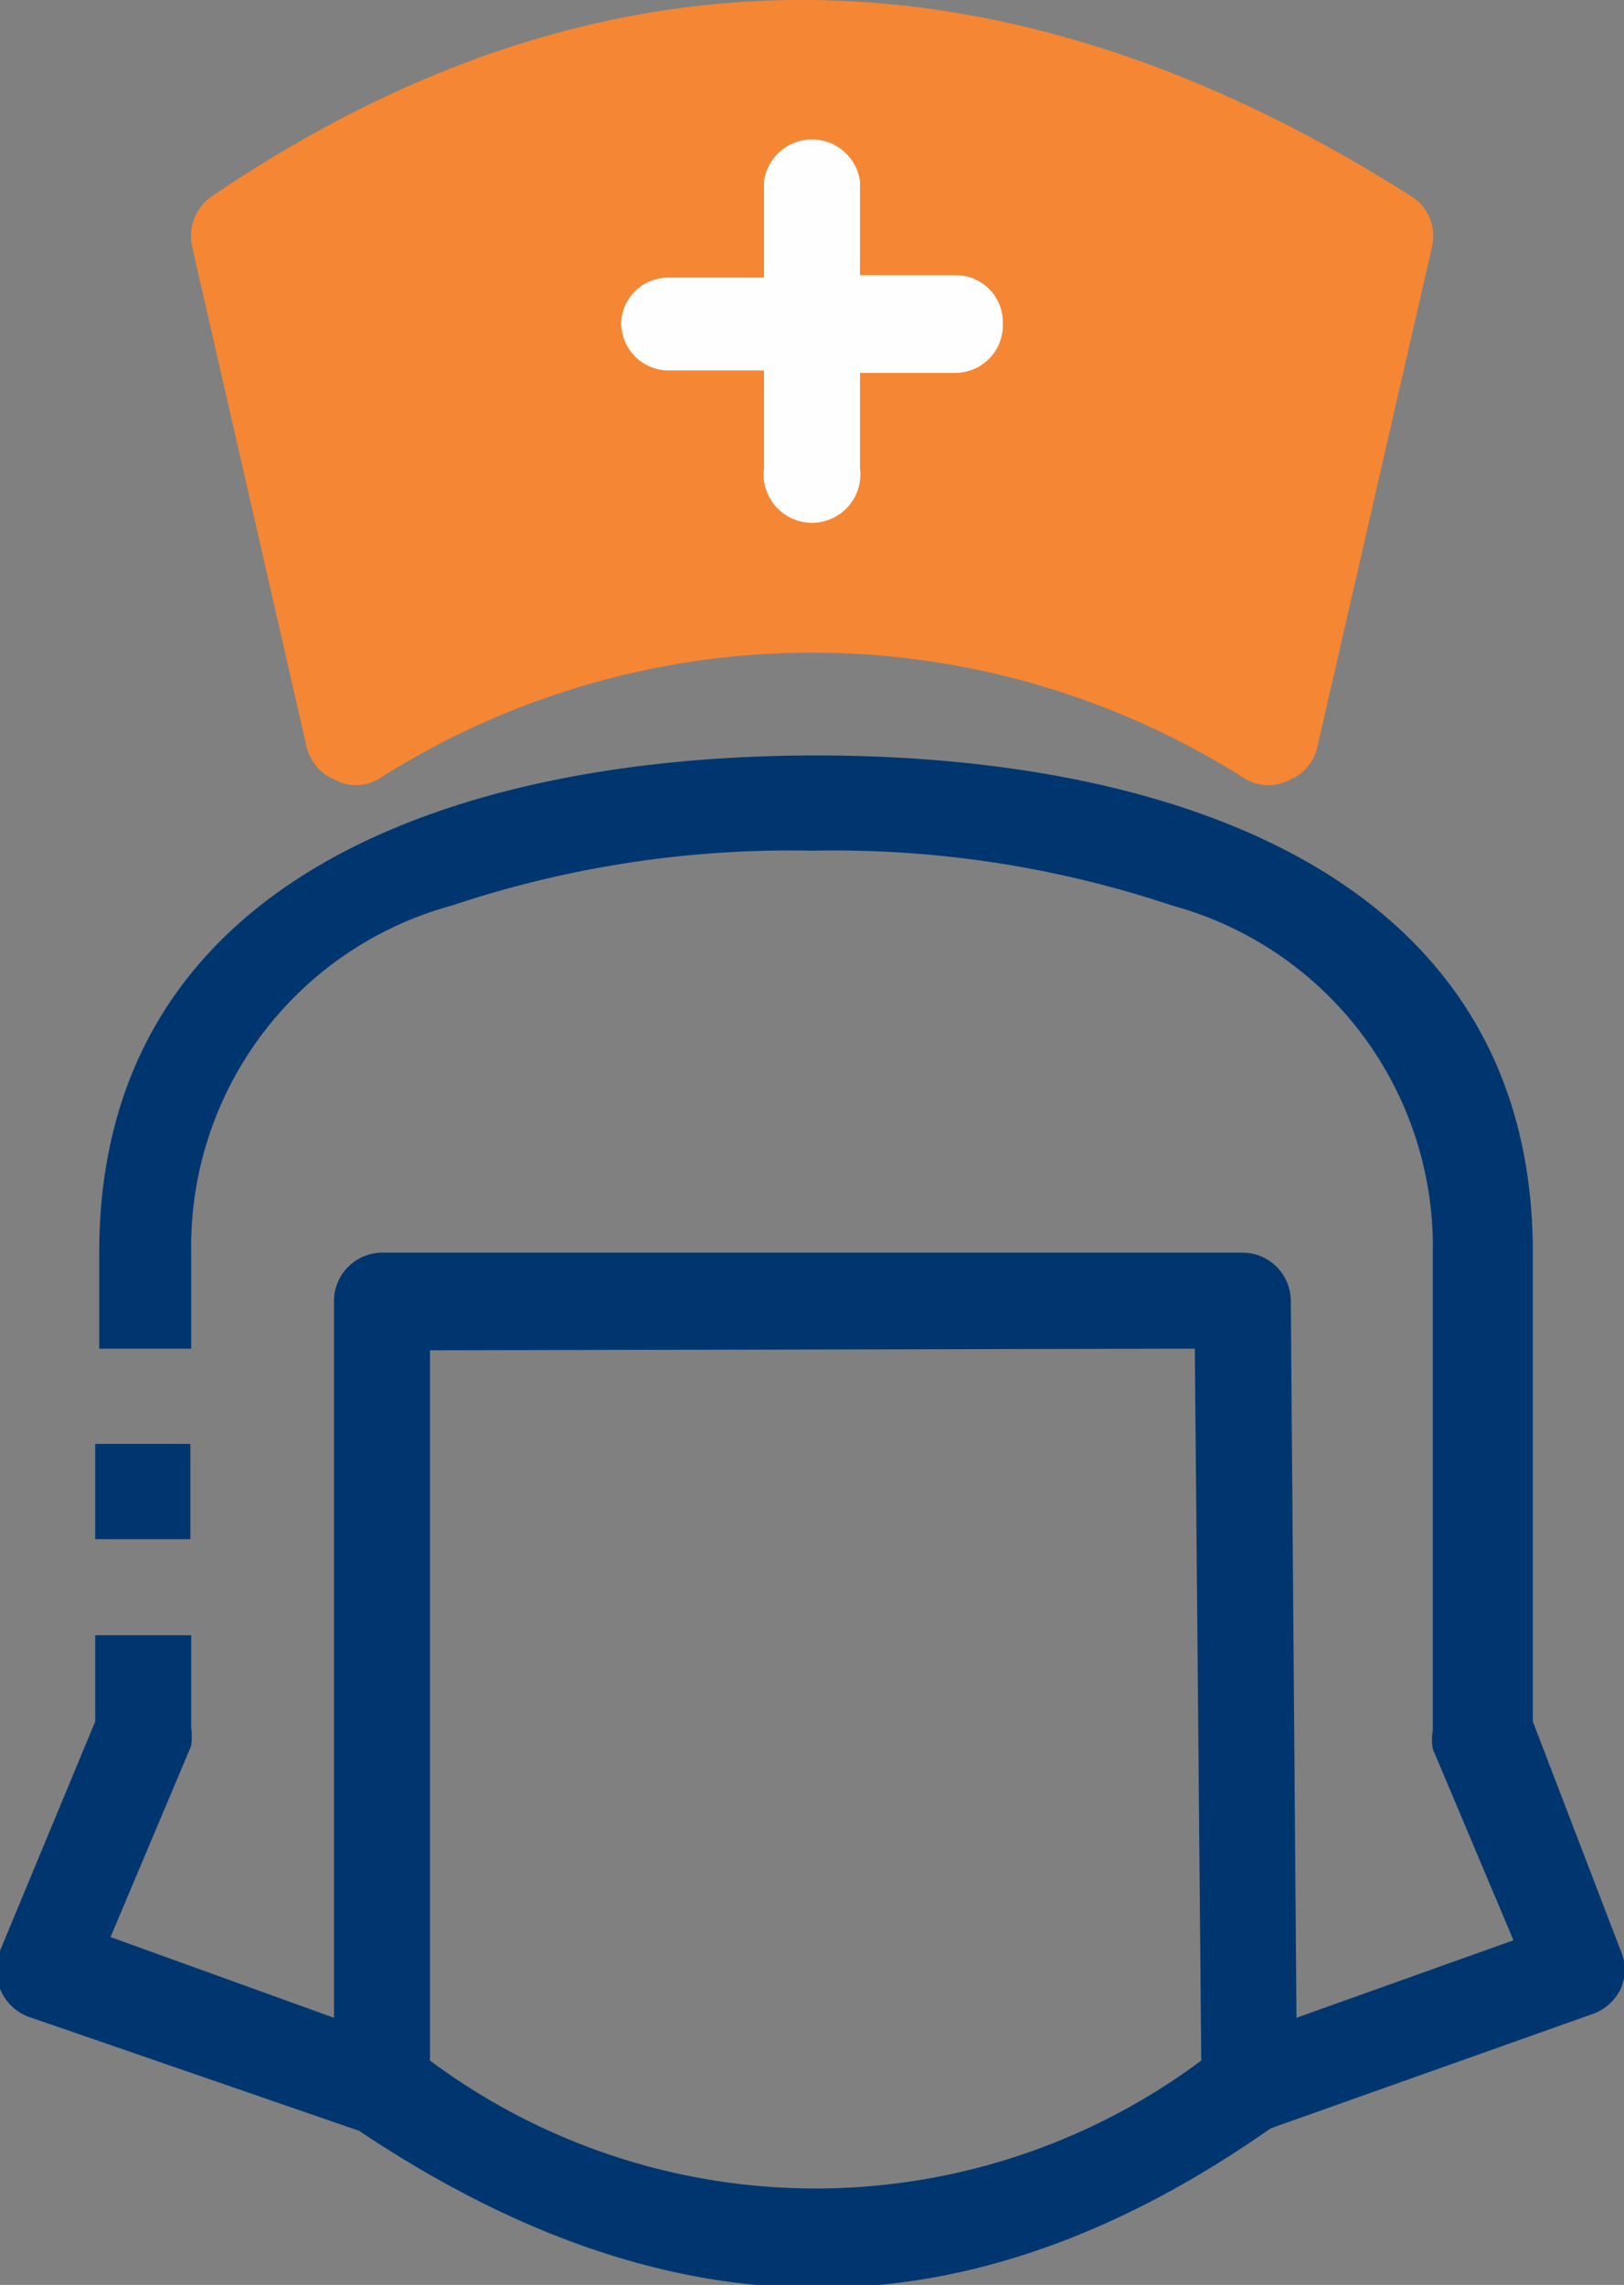
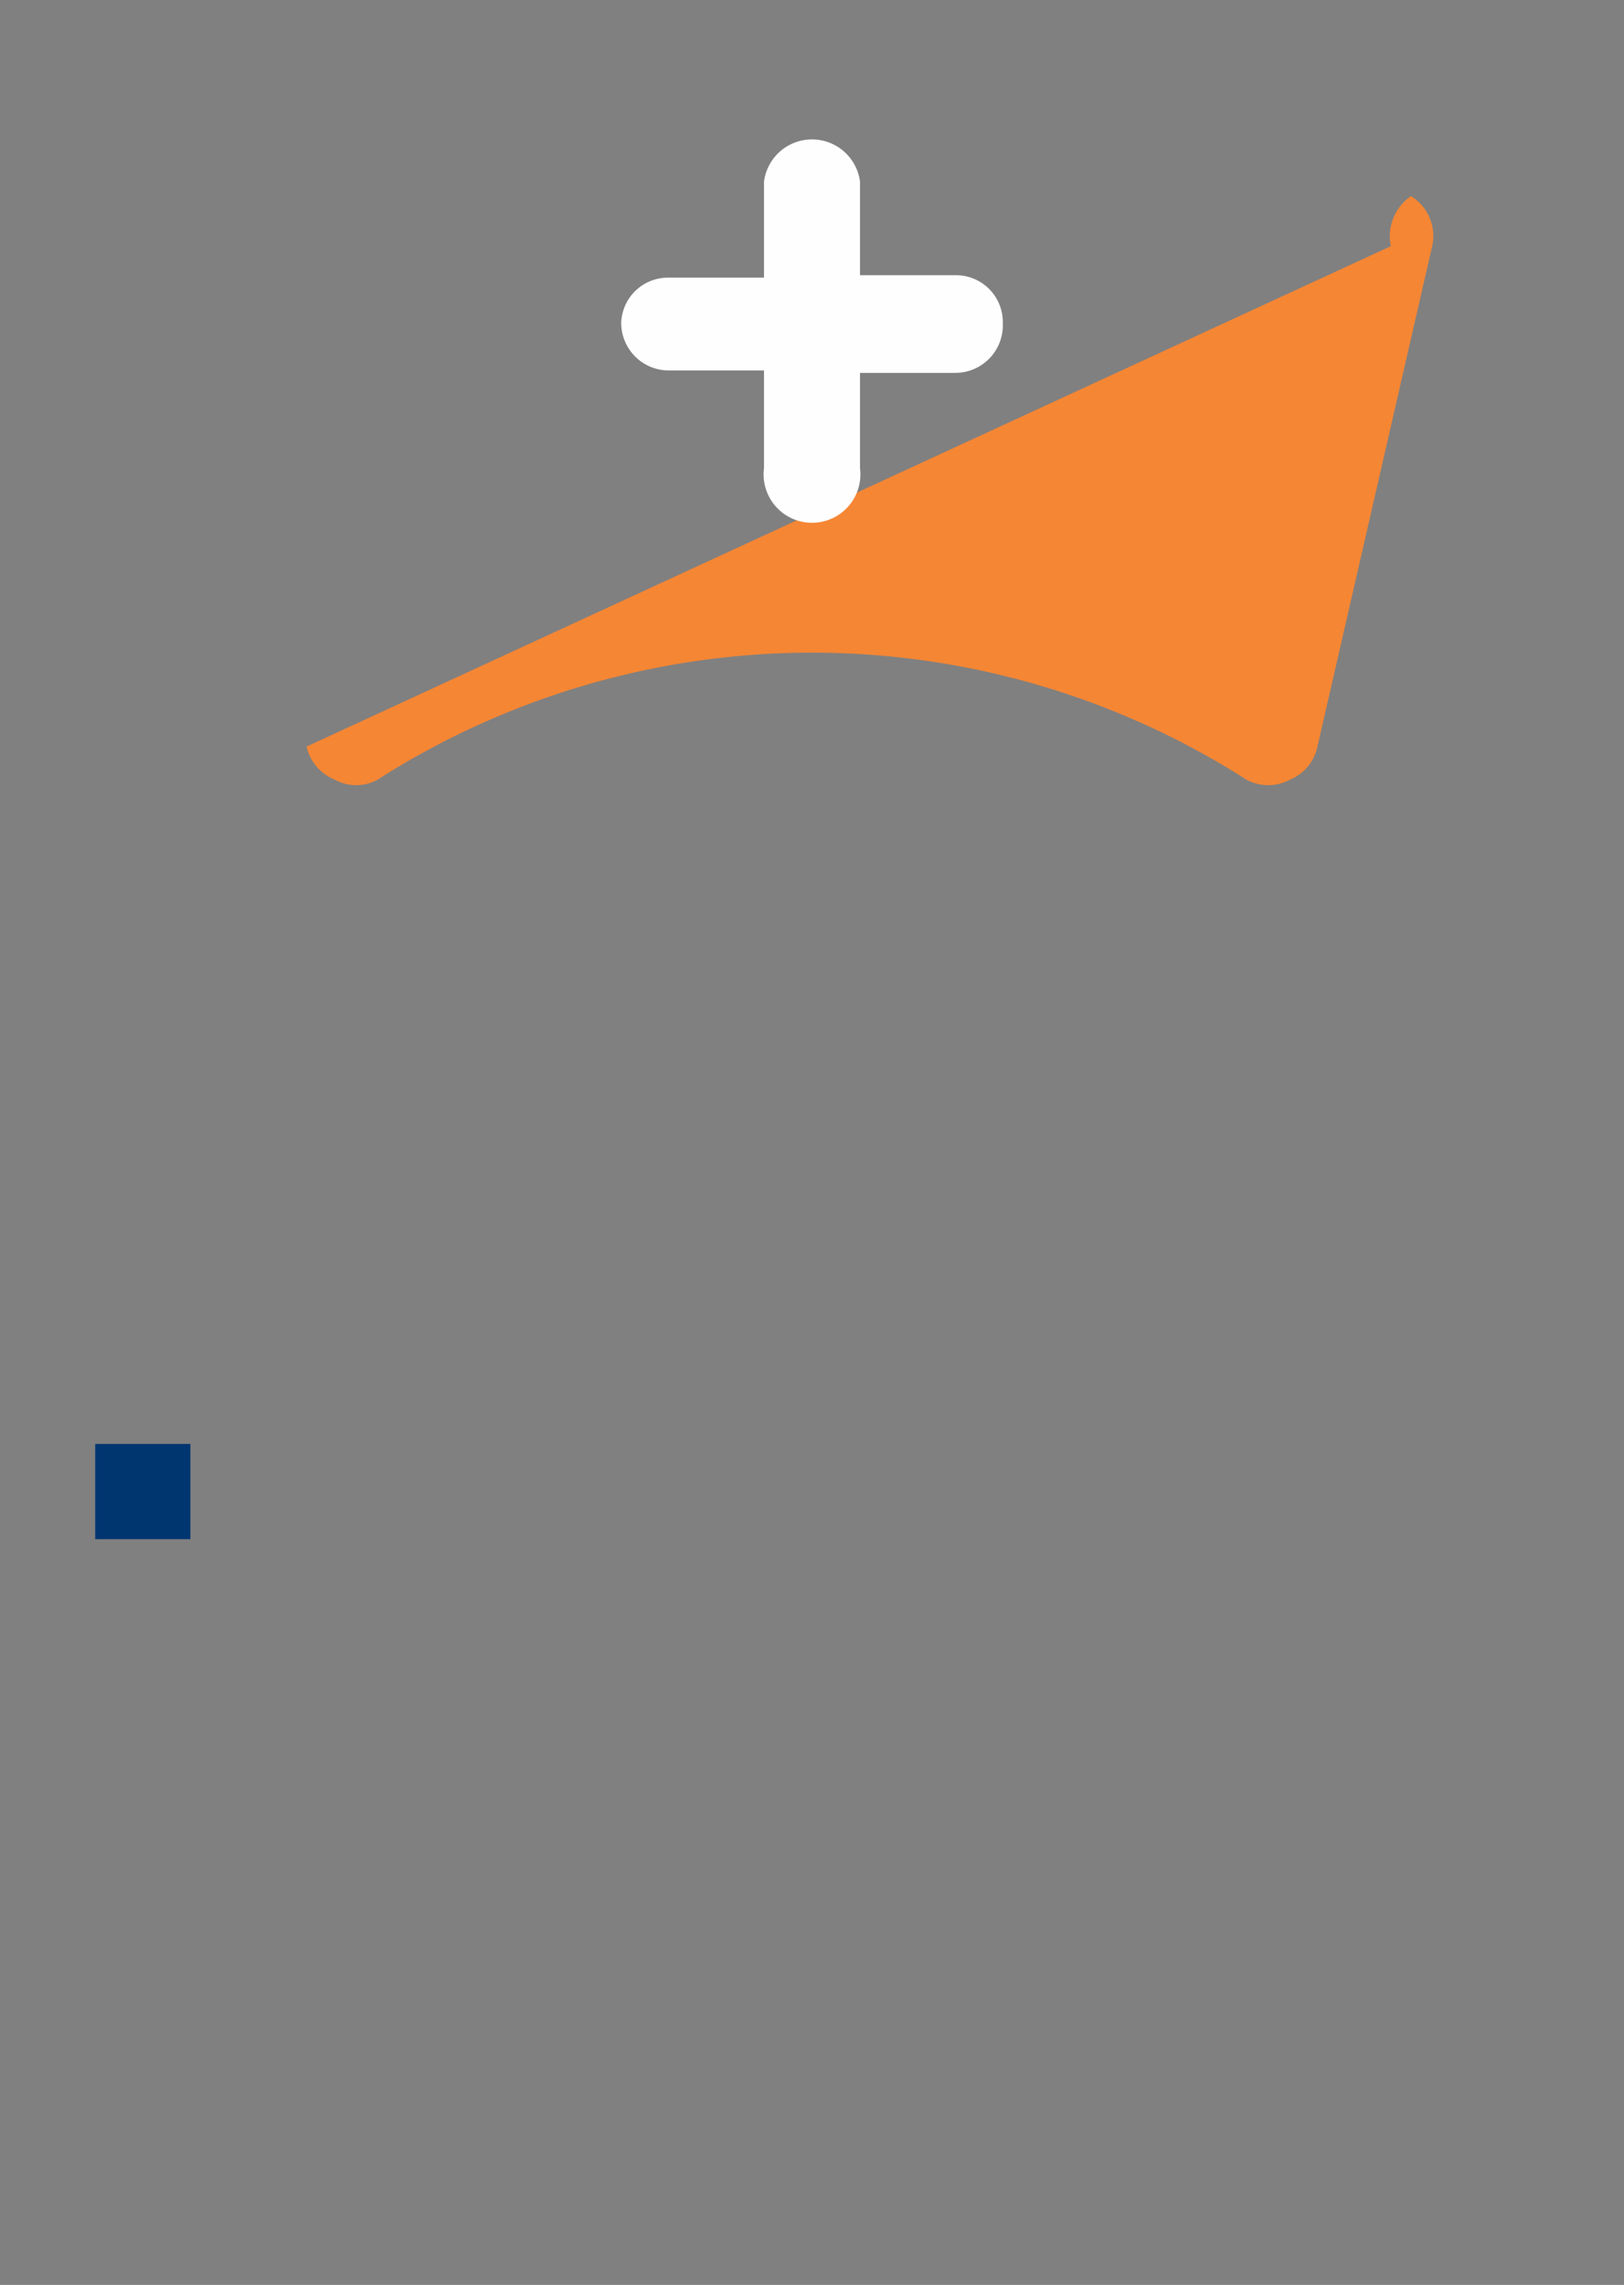
<svg xmlns="http://www.w3.org/2000/svg" viewBox="0 0 20.13 28.31">
  <rect x="0" y="0" width="20.13" height="28.31" fill="#808080" stroke="none" />
  <defs>
    <style>.cls-1{fill:#f58634;}.cls-1,.cls-2,.cls-4{fill-rule:evenodd;}.cls-2{fill:#fefefe;}.cls-3,.cls-4{fill:#003670;}</style>
  </defs>
  <g id="Layer_2" data-name="Layer 2">
    <g id="Layer_1-2" data-name="Layer 1">
-       <path class="cls-1" d="M17.75,3.06a.58.58,0,0,0-.26-.63c-5-3.18-10-3.3-14.86,0a.6.6,0,0,0-.25.62L3.8,9.25a.58.58,0,0,0,.35.41.55.55,0,0,0,.53,0,10,10,0,0,1,10.77,0,.57.57,0,0,0,.54,0,.57.57,0,0,0,.34-.41Z" />
+       <path class="cls-1" d="M17.75,3.06a.58.58,0,0,0-.26-.63a.6.6,0,0,0-.25.62L3.8,9.25a.58.58,0,0,0,.35.41.55.55,0,0,0,.53,0,10,10,0,0,1,10.77,0,.57.57,0,0,0,.54,0,.57.57,0,0,0,.34-.41Z" />
      <path class="cls-2" d="M9.47,3.44H8.29A.58.58,0,0,0,7.7,4a.59.59,0,0,0,.59.59H9.47V5.8a.6.6,0,1,0,1.19,0V4.62h1.18A.59.59,0,0,0,12.43,4a.58.58,0,0,0-.59-.59H10.66V2.25a.6.6,0,0,0-1.19,0Z" />
      <rect class="cls-3" x="1.18" y="17.89" width="1.18" height="1.18" />
-       <path class="cls-4" d="M14.81,16.71l.08,8.82a8,8,0,0,1-9.56,0v-8.8ZM16.07,25,16,16.11a.6.6,0,0,0-.59-.59H4.74a.6.6,0,0,0-.6.6V25L1.37,24l1-2.37a.93.93,0,0,0,0-.23V20.26H1.18v1.07L0,24.17a.64.64,0,0,0,0,.47A.61.61,0,0,0,.39,25L4.45,26.4l0,0C8.34,29,12,29,15.75,26.37l4-1.42a.61.61,0,0,0,.34-.31.59.59,0,0,0,0-.47L19,21.33V15.52c0-4.69-4.49-6.16-8.88-6.16s-8.89,1.47-8.89,6.16v1.19H2.37V15.52a4.38,4.38,0,0,1,3.23-4.3,13.22,13.22,0,0,1,4.47-.68,13.2,13.2,0,0,1,4.46.68,4.38,4.38,0,0,1,3.23,4.3v5.92a.64.64,0,0,0,0,.23l1,2.37Z" />
    </g>
  </g>
</svg>